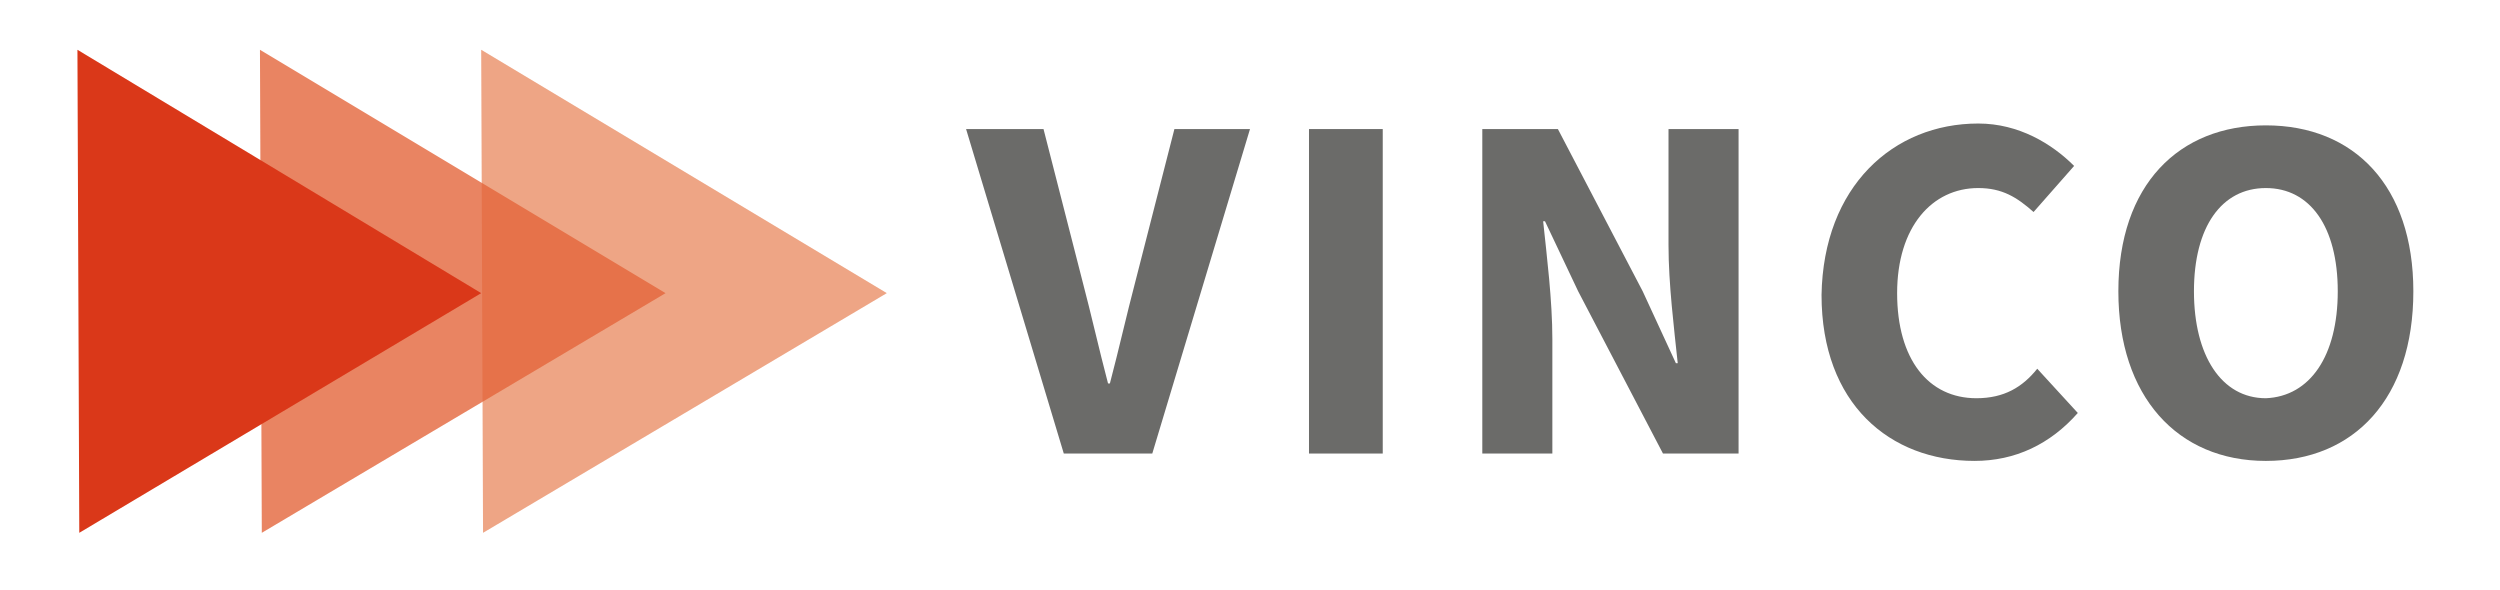
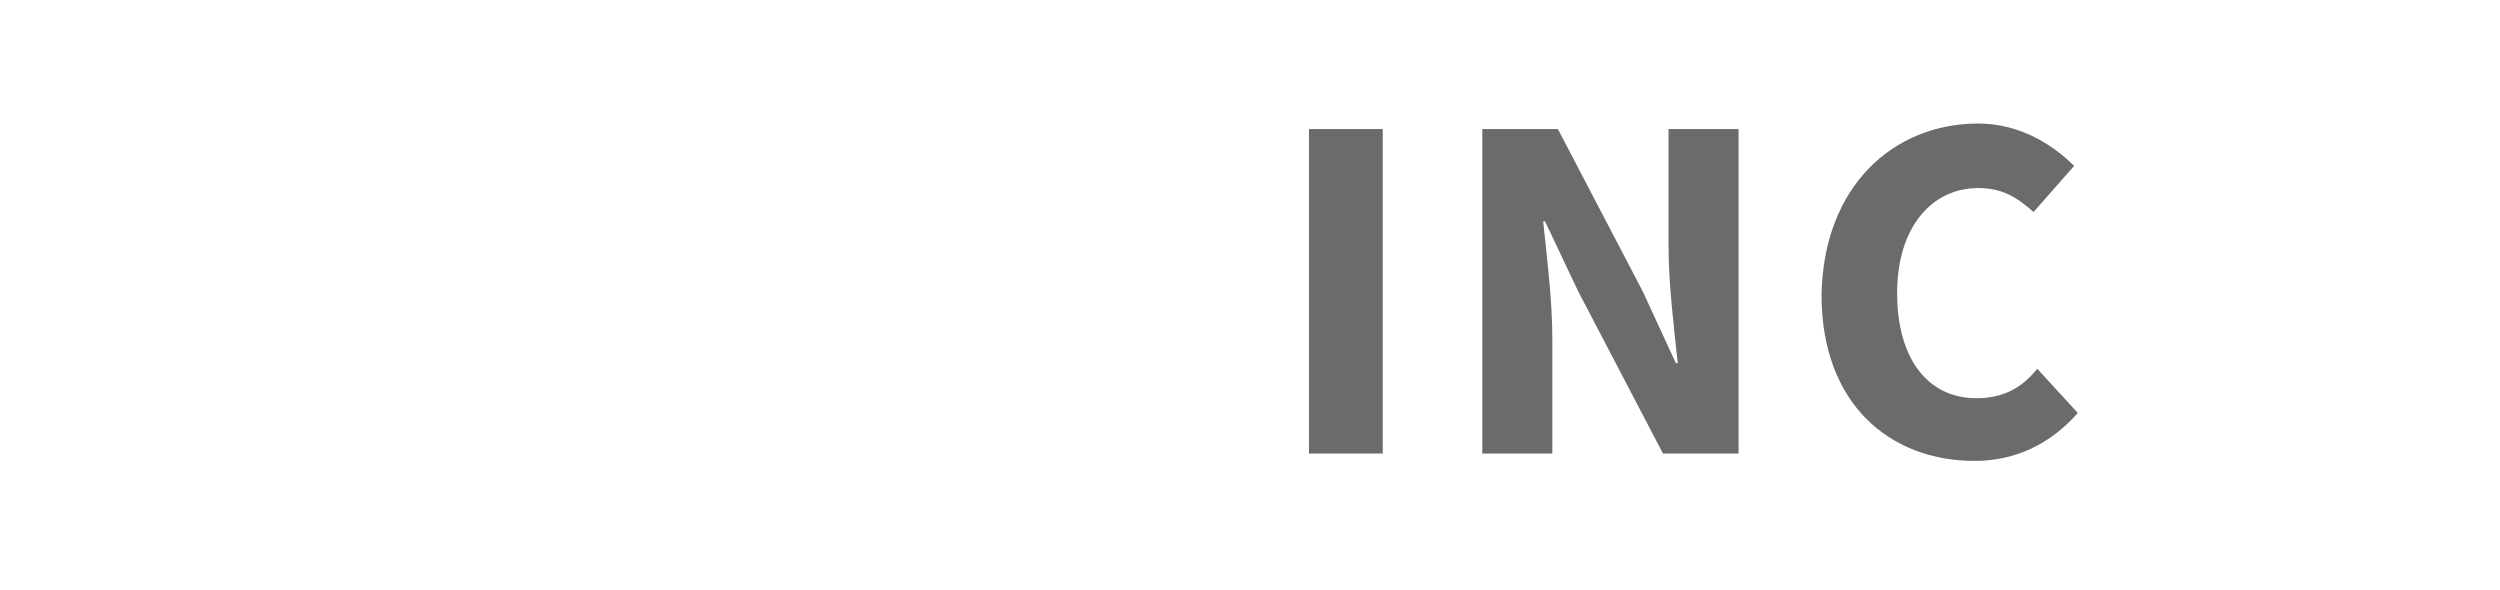
<svg xmlns="http://www.w3.org/2000/svg" version="1.1" id="Layer_1" x="0px" y="0px" viewBox="0 0 135.6 32" style="enable-background:new 0 0 135.6 32;" xml:space="preserve">
  <style type="text/css">
	.st0{opacity:0.8;fill:#EA8F67;}
	.st1{opacity:0.8;fill:#E3653B;}
	.st2{fill:#DA3819;}
	.st3{fill:#6B6B69;}
</style>
  <g>
-     <polygon class="st0" points="26.1,2.7 48.1,15.9 26.2,28.9  " />
-     <polygon class="st1" points="14.1,2.7 36.1,15.9 14.2,28.9  " />
-     <polygon class="st2" points="4.2,2.7 26.1,15.9 4.3,28.9  " />
-   </g>
+     </g>
  <g>
-     <path class="st3" d="M52.4,7h4.2l2.1,8.2c0.5,1.9,0.9,3.7,1.4,5.6h0.1c0.5-1.9,0.9-3.7,1.4-5.6L63.7,7h4.1l-5.3,17.6h-4.8L52.4,7z" />
    <path class="st3" d="M71,7h4v17.6h-4V7z" />
    <path class="st3" d="M80.4,7h4.1l4.6,8.8l1.8,3.9h0.1c-0.2-1.9-0.5-4.3-0.5-6.4V7h3.8v17.6h-4.1l-4.6-8.8L83.8,12h-0.1   c0.2,1.9,0.5,4.3,0.5,6.4v6.2h-3.8V7z" />
    <path class="st3" d="M107.3,6.7c2.2,0,4,1.1,5.2,2.3l-2.2,2.5c-0.9-0.8-1.7-1.3-3-1.3c-2.5,0-4.4,2.1-4.4,5.7   c0,3.6,1.7,5.7,4.3,5.7c1.5,0,2.5-0.6,3.3-1.6l2.2,2.4c-1.5,1.7-3.4,2.6-5.6,2.6c-4.6,0-8.3-3.1-8.3-9   C98.9,10.1,102.7,6.7,107.3,6.7z" />
-     <path class="st3" d="M114.9,15.8c0-5.8,3.3-9,8-9c4.8,0,8,3.3,8,9c0,5.8-3.2,9.2-8,9.2C118.1,25,114.9,21.5,114.9,15.8z    M126.8,15.8c0-3.5-1.5-5.6-3.9-5.6c-2.4,0-3.9,2.1-3.9,5.6c0,3.5,1.5,5.8,3.9,5.8C125.3,21.5,126.8,19.3,126.8,15.8z" />
  </g>
</svg>